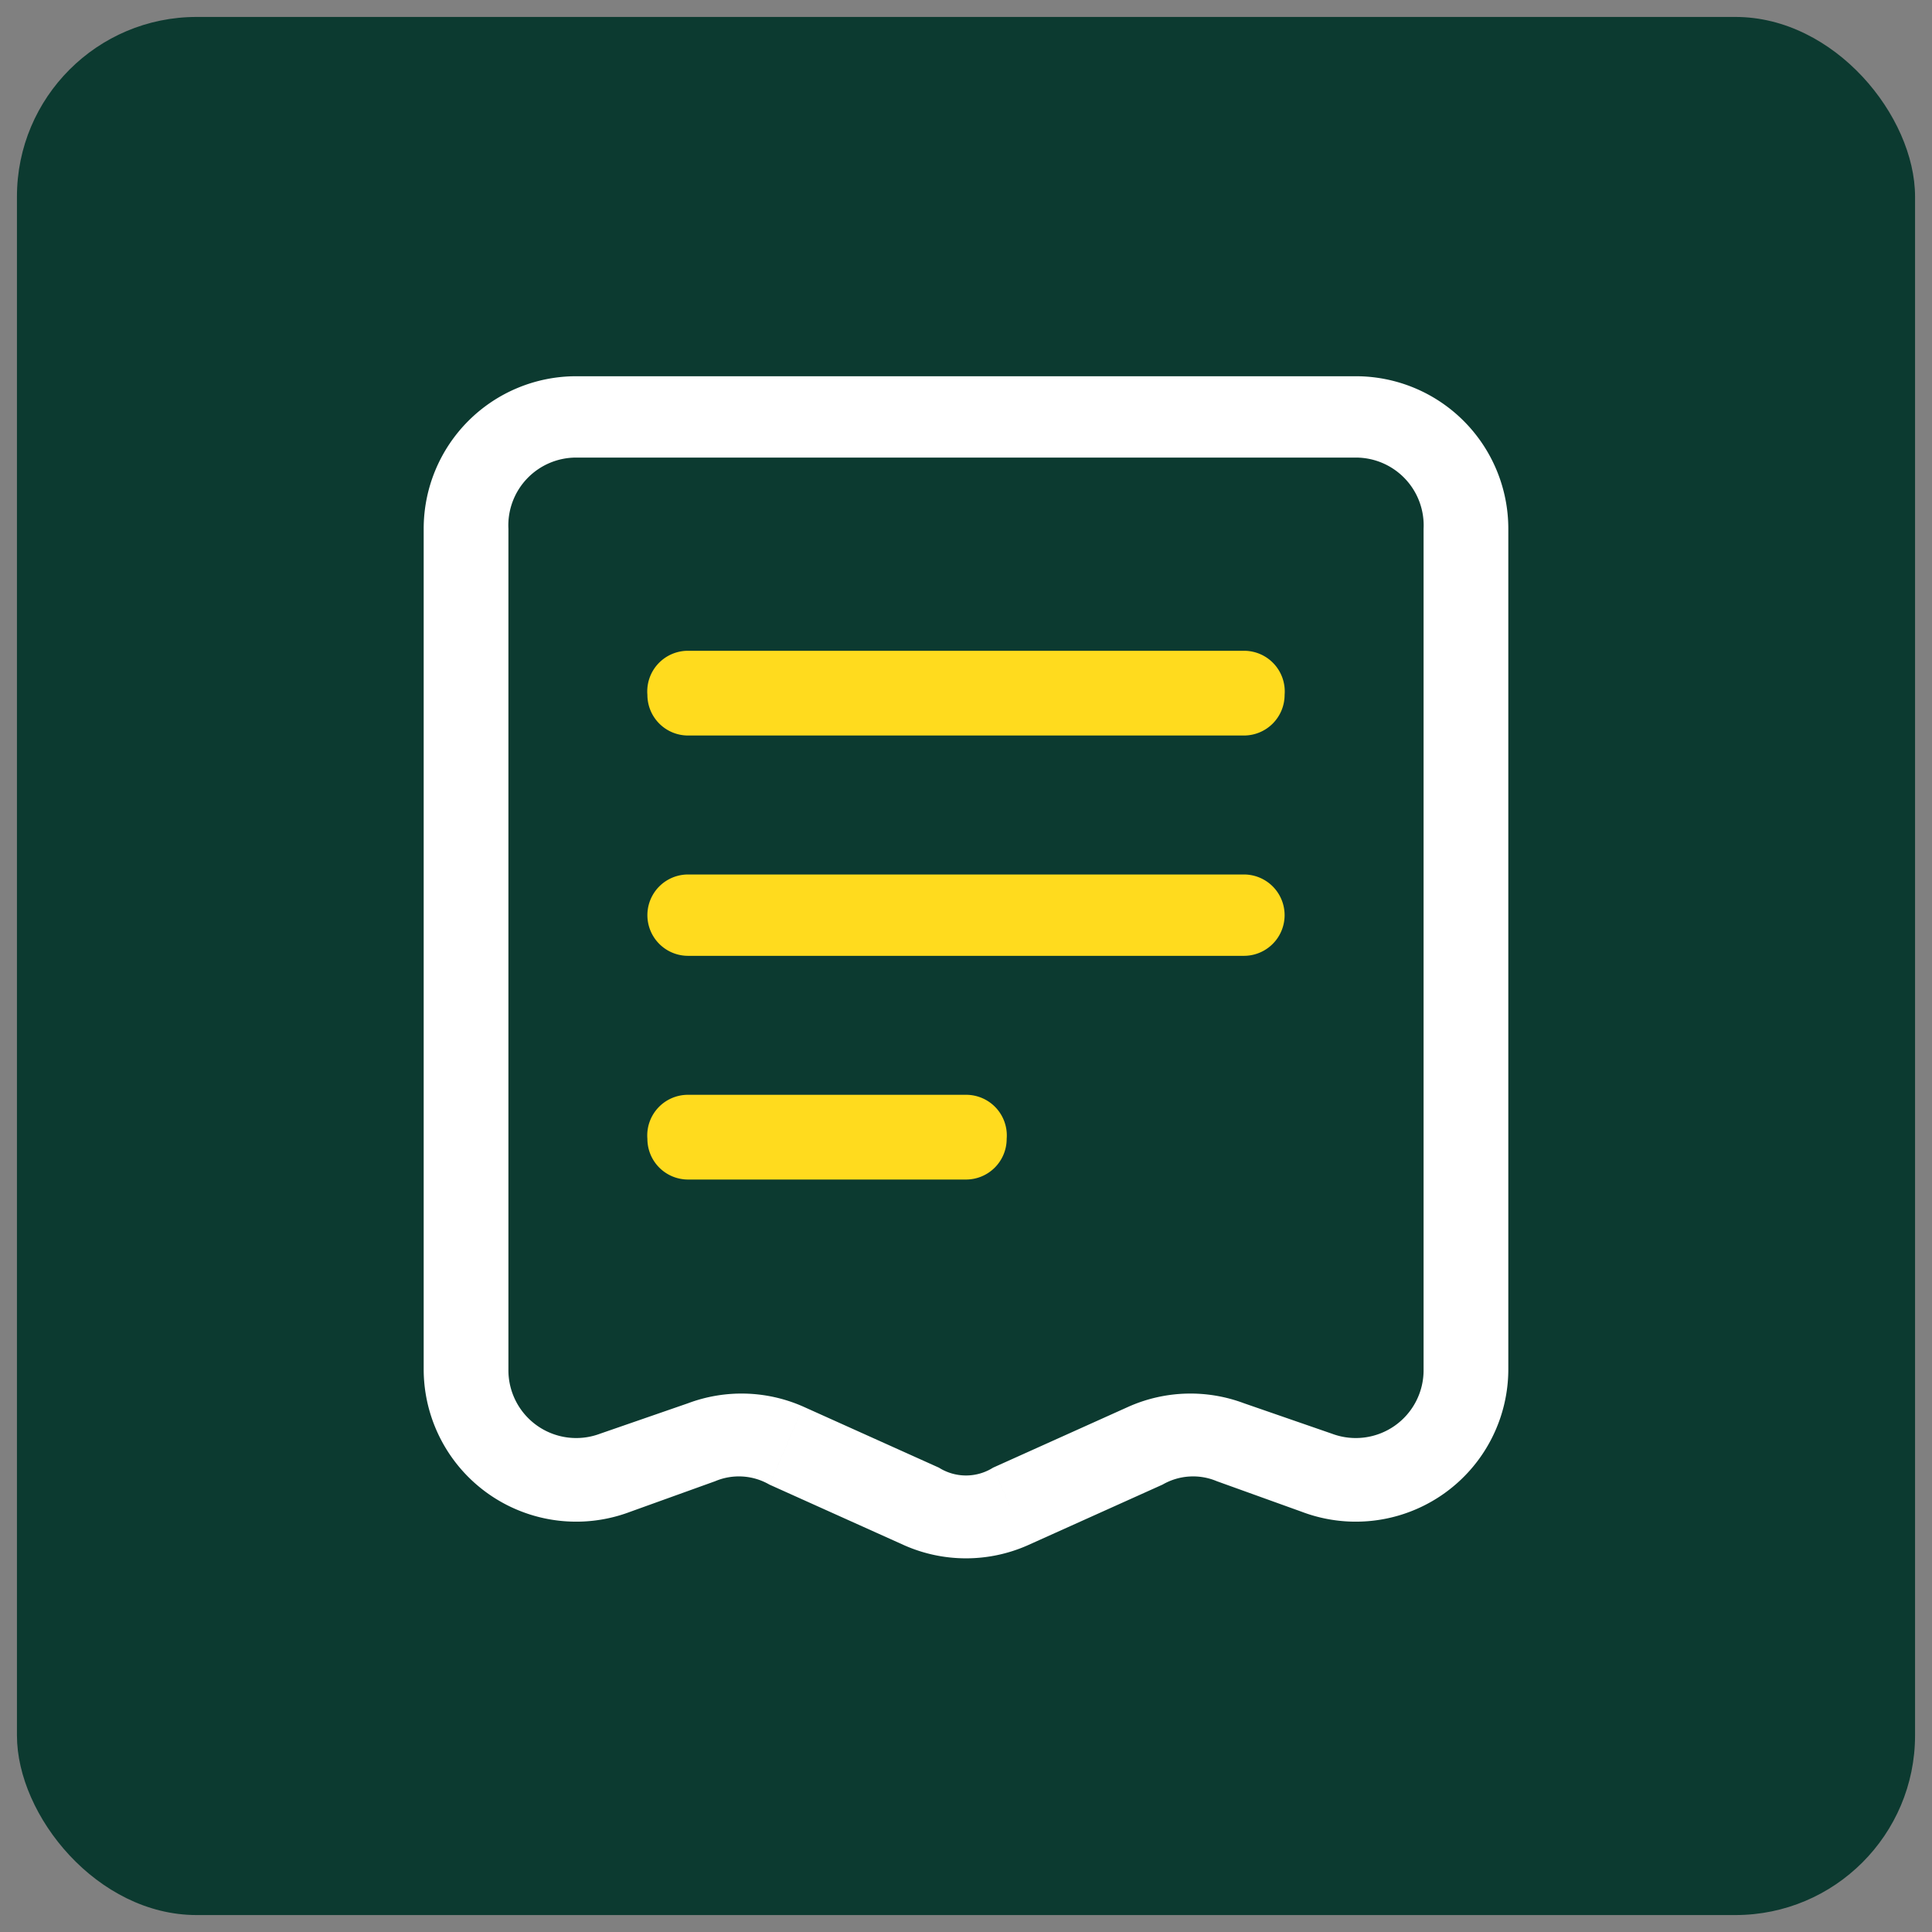
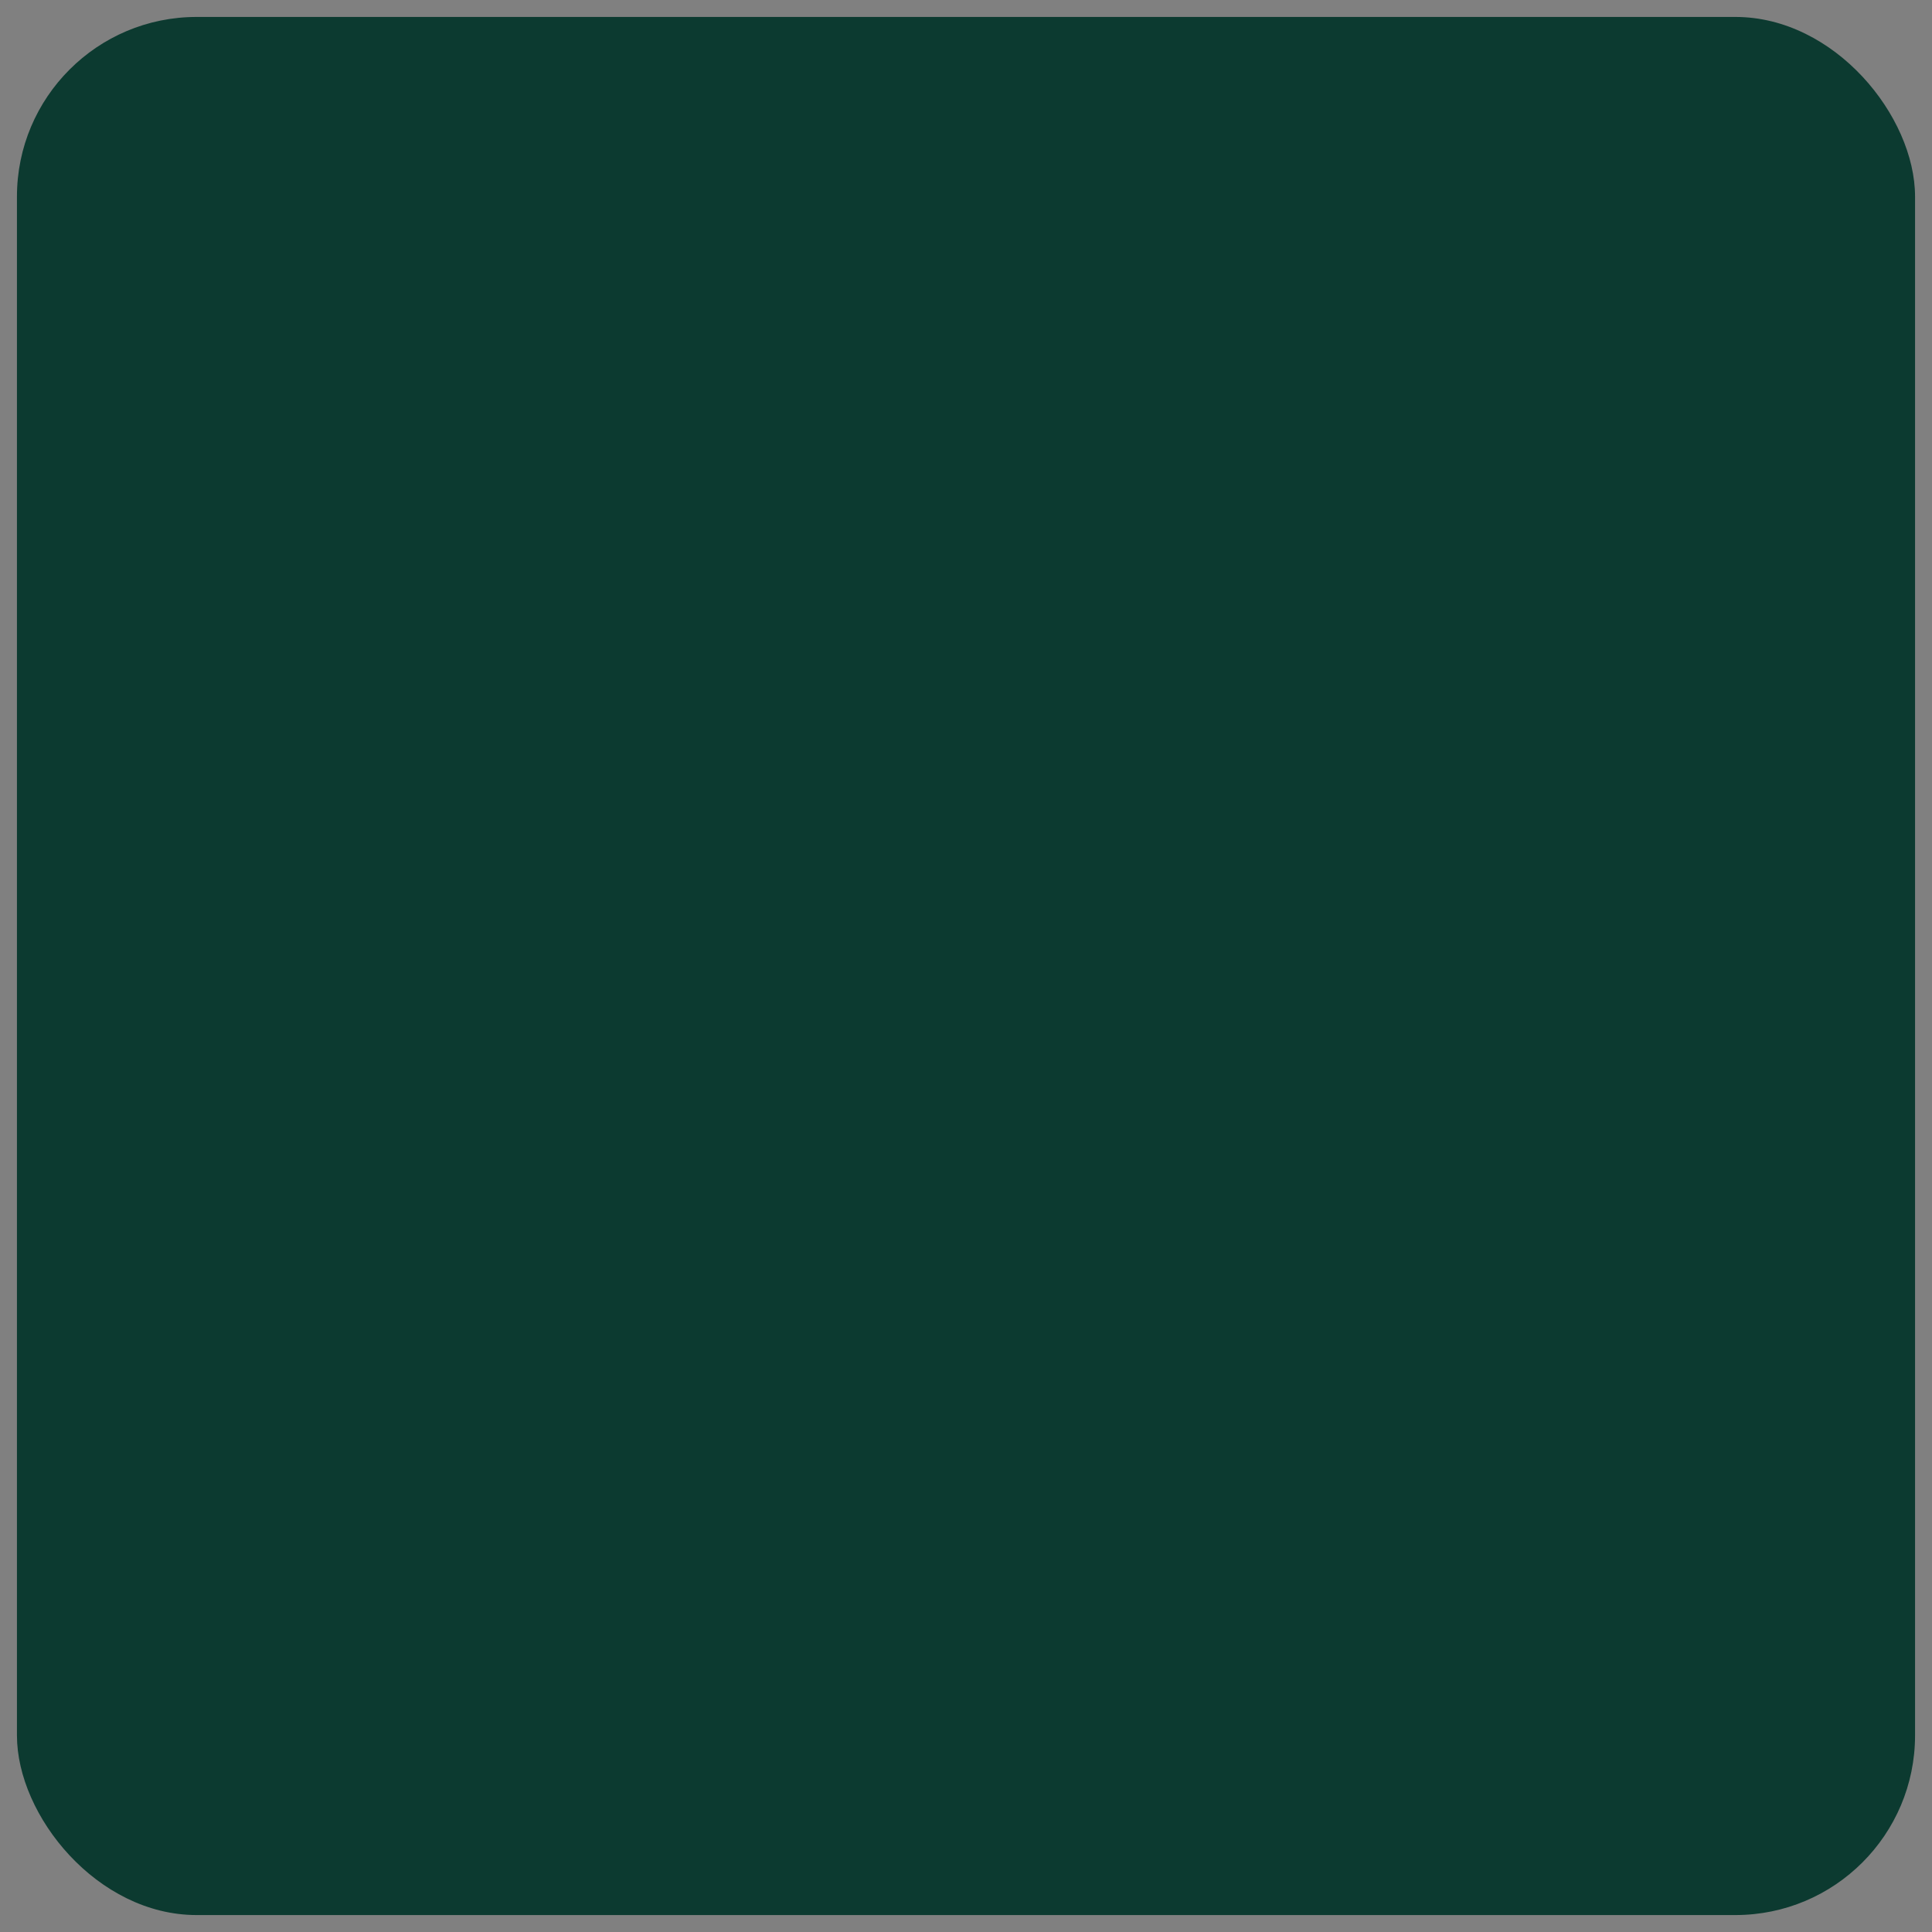
<svg xmlns="http://www.w3.org/2000/svg" viewBox="0 0 57 57">
  <rect x="0" y="0" width="57" height="57" fill="#808080" stroke="none" />
  <rect x="0.5" y="0.5" width="56" height="56" rx="5.3" style="fill:#0c3a30" />
-   <path d="M36.7,21.7a1.2,1.2,0,0,0,1.2-1.2,1.2,1.2,0,0,0-1.2-1.3ZM20.3,19.2a1.2,1.2,0,0,0-1.2,1.3,1.2,1.2,0,0,0,1.2,1.2Zm16.4,0H20.3v2.5H36.7Z" style="fill:#ffdb1e" />
-   <path d="M36.7,28.2a1.2,1.2,0,0,0,0-2.4ZM20.3,25.8a1.2,1.2,0,0,0,0,2.4Zm16.4,0H20.3v2.4H36.7Z" style="fill:#ffdb1e" />
-   <path d="M28.5,34.8a1.2,1.2,0,0,0,1.2-1.2,1.2,1.2,0,0,0-1.2-1.3Zm-8.2-2.5a1.2,1.2,0,0,0-1.2,1.3,1.2,1.2,0,0,0,1.2,1.2Zm8.2,0H20.3v2.5h8.2Z" style="fill:#ffdb1e" />
-   <path d="M38.9,43.5l-.5,1.1Zm-2.6-1,.4-1.1Zm-2.5.1-.5-1.1Zm-4,1.8-.5-1.1Zm-2.6,0,.5-1.1Zm-4-1.8.5-1.1Zm-2.5-.1-.4-1.1h0Zm-2.6,1,.5,1.1ZM17,13.5H40V11.1H17Zm25,2.1V40.4h2.5V15.6ZM39.3,42.3l-2.6-.9-.8,2.3,2.5.9Zm-6-.8-4,1.8,1,2.3,4-1.8Zm-5.6,1.8-4-1.8-1,2.3,4,1.8Zm-7.4-1.9-2.6.9.9,2.3,2.5-.9Zm-5.3-1V15.6H12.5V40.4Zm2.7,1.9A2,2,0,0,1,15,40.4H12.5a4.5,4.5,0,0,0,6.1,4.2Zm6-.8a4.5,4.5,0,0,0-3.4-.1l.8,2.3a1.8,1.8,0,0,1,1.6.1Zm5.6,1.8a1.5,1.5,0,0,1-1.6,0l-1,2.3a4.5,4.5,0,0,0,3.6,0Zm7.4-1.9a4.5,4.5,0,0,0-3.4.1l1,2.3a1.8,1.8,0,0,1,1.6-.1Zm5.3-1a2,2,0,0,1-2.7,1.9l-.9,2.3a4.5,4.5,0,0,0,6.1-4.2ZM40,13.5a2,2,0,0,1,2,2.1h2.5A4.5,4.5,0,0,0,40,11.1ZM17,11.1a4.5,4.5,0,0,0-4.5,4.5H15a2,2,0,0,1,2-2.1Z" style="fill:#fff" />
</svg>